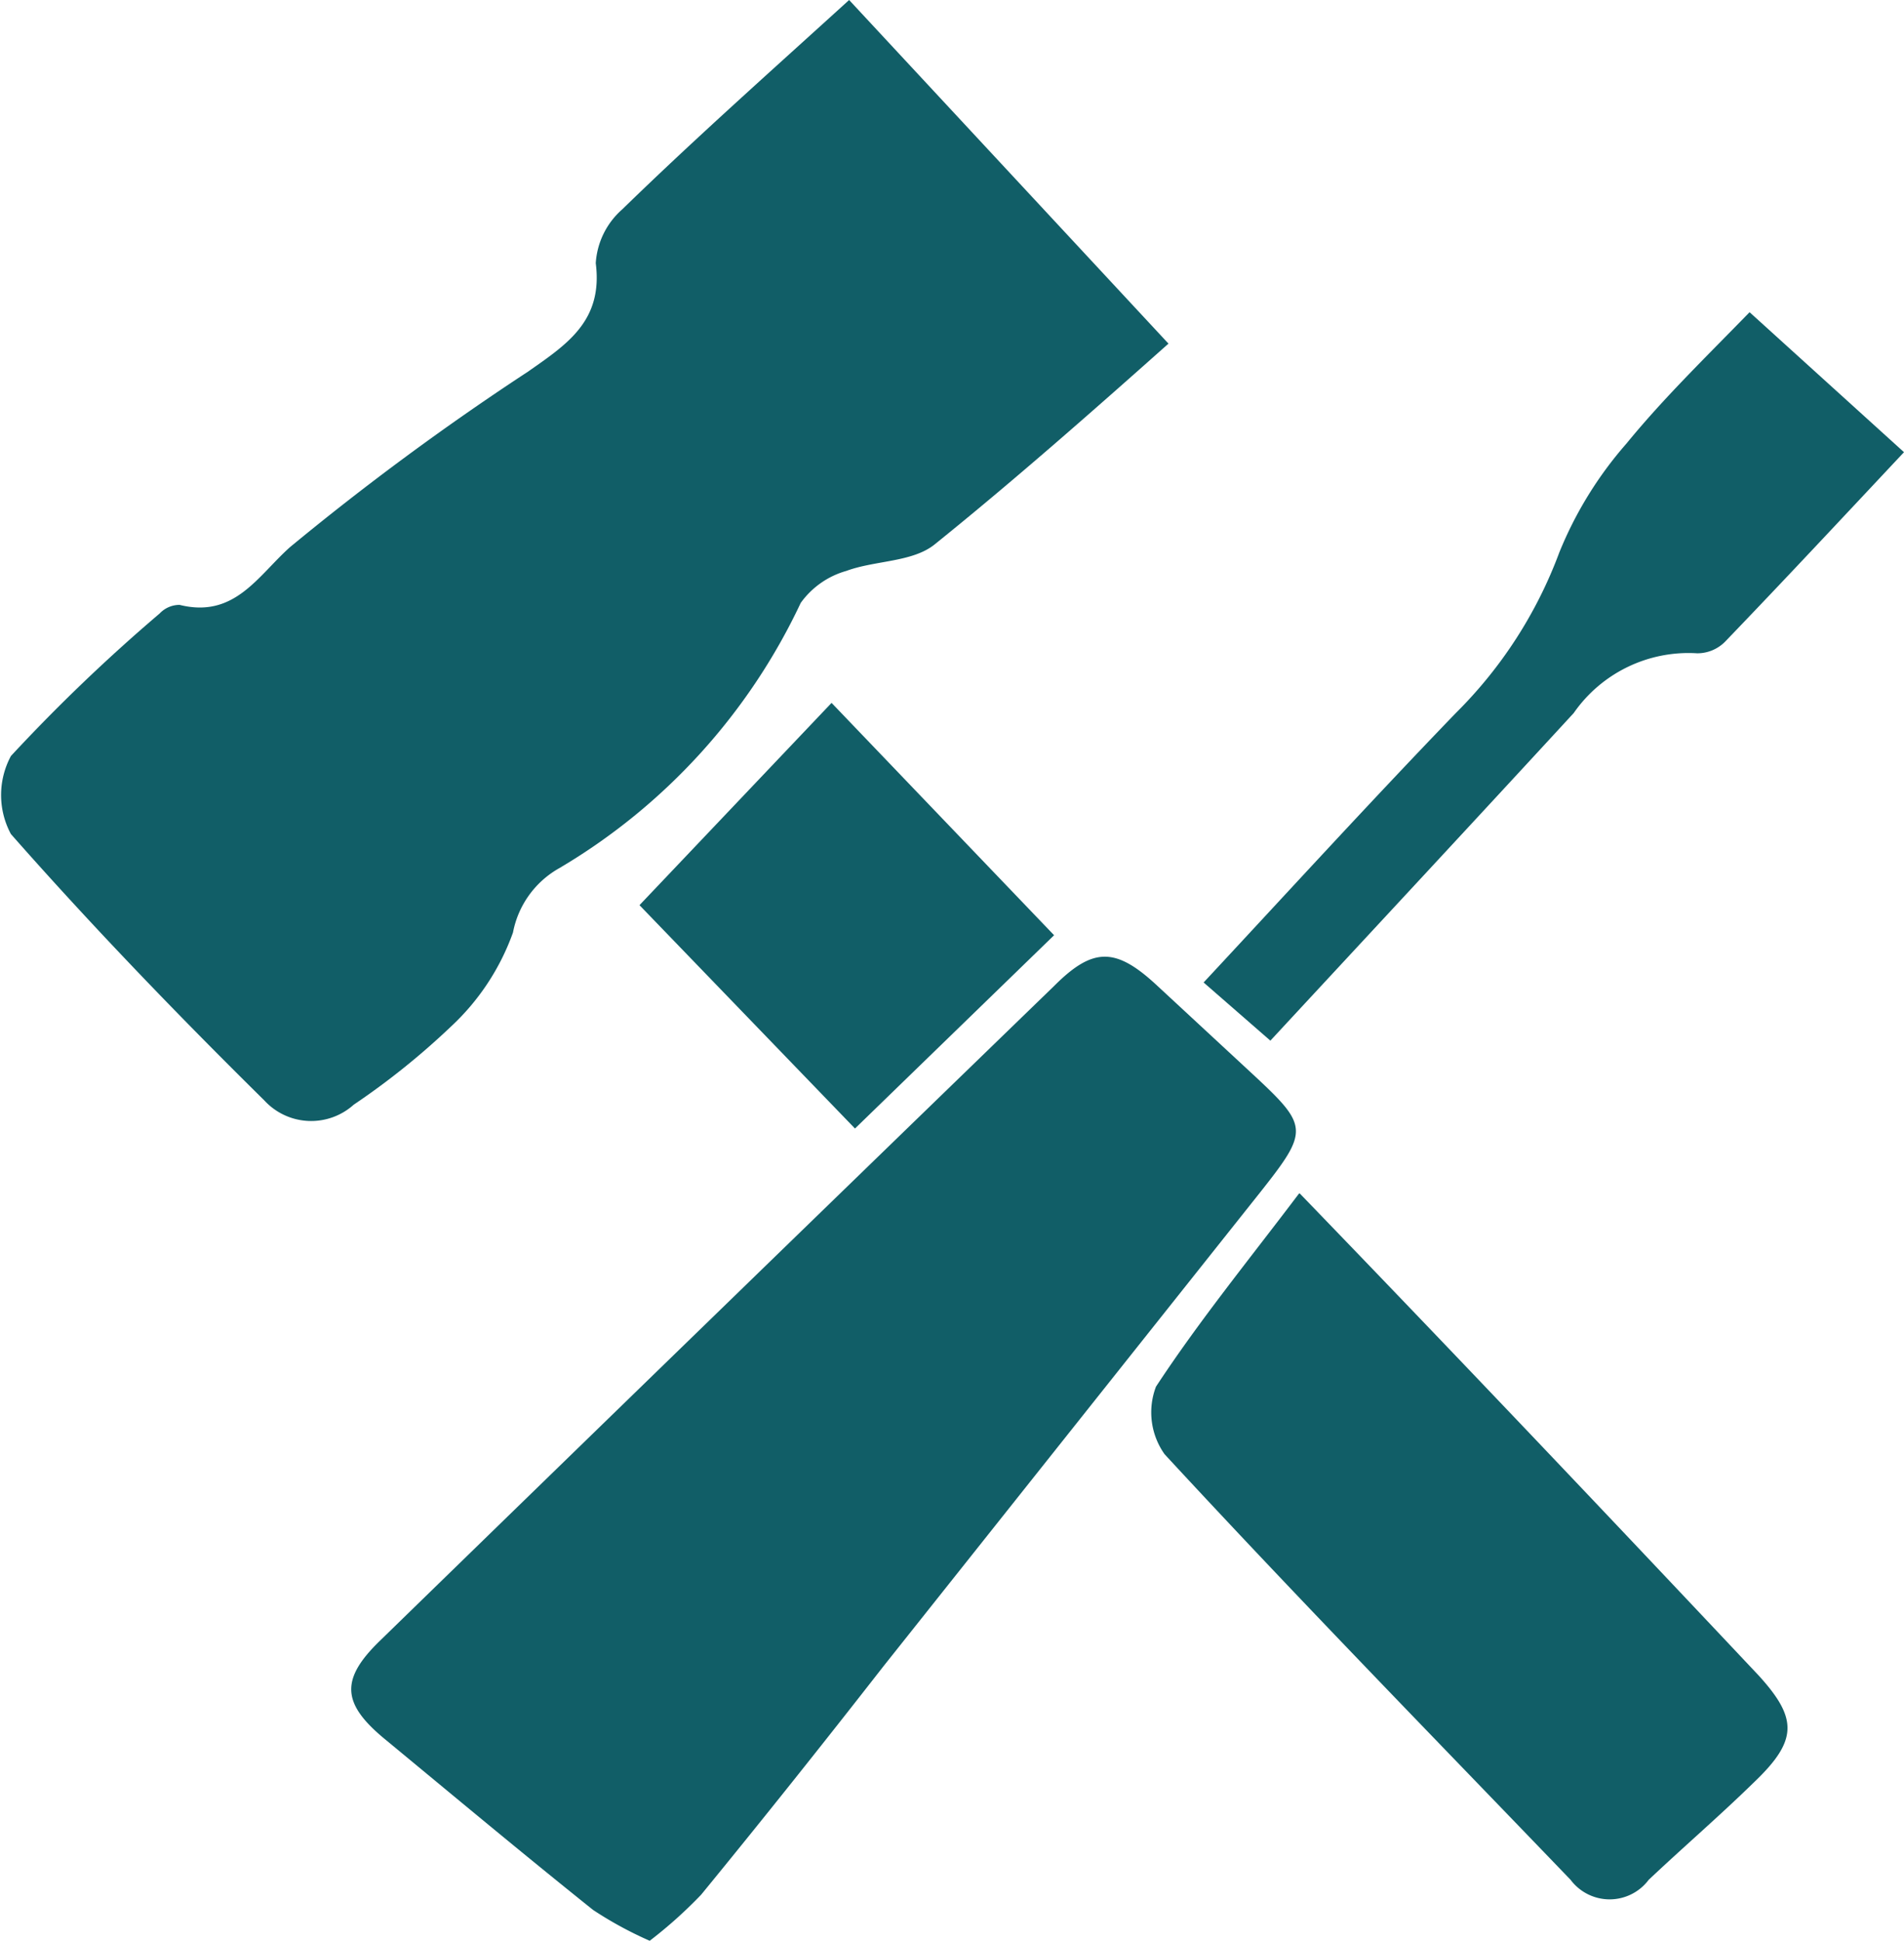
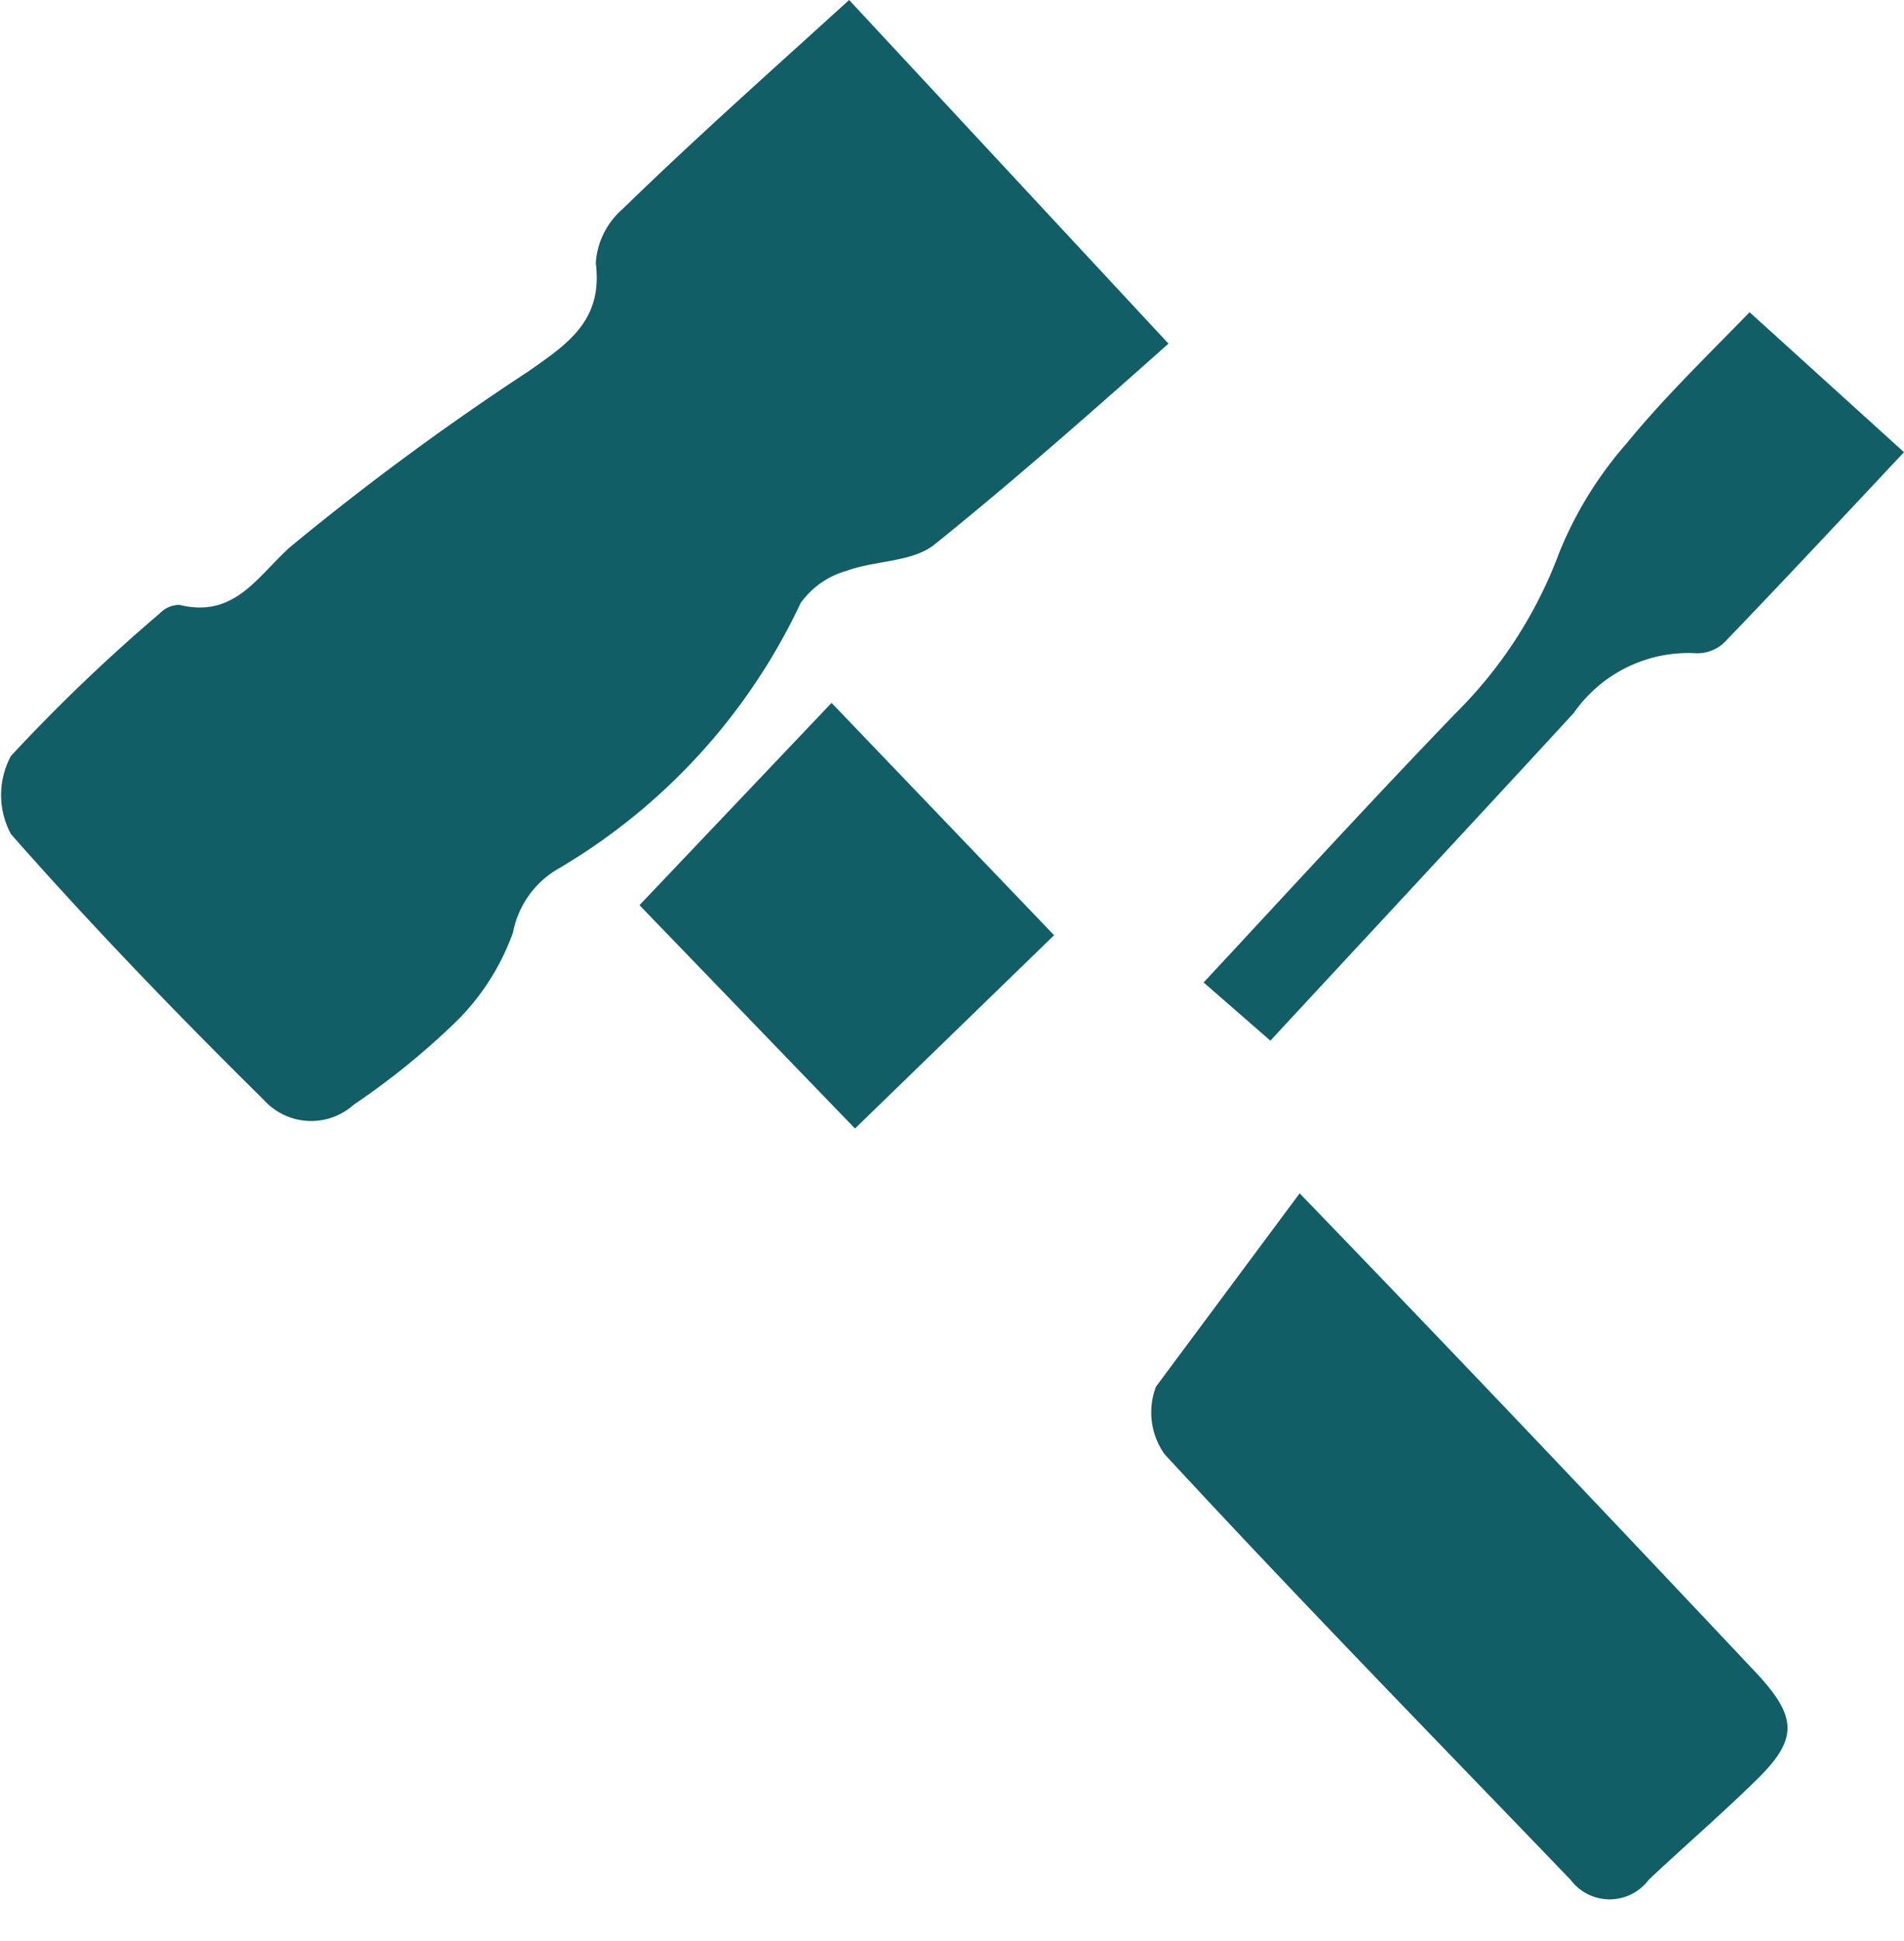
<svg xmlns="http://www.w3.org/2000/svg" viewBox="0 0 48.77 49.7">
  <title>Artboard 1</title>
  <path d="M21.75,0l8.18,8.8c-2,1.78-4,3.54-6,5.15-.57.45-1.52.4-2.25.67a2.16,2.16,0,0,0-1.17.82,15.59,15.59,0,0,1-6.18,6.79,2.41,2.41,0,0,0-1.19,1.65,6.08,6.08,0,0,1-1.59,2.41,19.08,19.08,0,0,1-2.49,2,1.63,1.63,0,0,1-2.29-.11C4.56,26,2.36,23.72.28,21.36a2.11,2.11,0,0,1,0-2,44.82,44.82,0,0,1,3.81-3.65.7.7,0,0,1,.51-.22c1.41.35,2-.74,2.83-1.48a69.09,69.09,0,0,1,6.09-4.49c1-.7,1.93-1.3,1.74-2.78a2,2,0,0,1,.68-1.38C17.81,3.54,19.76,1.81,21.75,0" style="fill:#115e67" />
-   <path d="M16.64,49.7a9.7,9.7,0,0,1-1.45-.79c-1.8-1.44-3.56-2.91-5.34-4.38C8.75,43.62,8.71,43,9.75,42Q18.38,33.6,27,25.25c1-1,1.58-1,2.65,0l2.45,2.27c1.42,1.32,1.43,1.43.19,3L22.63,42.67c-1.56,2-3.09,3.92-4.67,5.85a11.54,11.54,0,0,1-1.33,1.19" style="fill:#115e67" />
-   <path d="M33.29,30.56c4,4.14,7.88,8.23,11.76,12.35,1,1.1,1,1.66-.12,2.73-.88.86-1.81,1.66-2.7,2.5a1.25,1.25,0,0,1-2,0c-3.48-3.62-7-7.22-10.4-10.9a1.85,1.85,0,0,1-.22-1.73c1.11-1.69,2.39-3.26,3.66-4.94" style="fill:#115e67" />
+   <path d="M33.29,30.56c4,4.14,7.88,8.23,11.76,12.35,1,1.1,1,1.66-.12,2.73-.88.86-1.81,1.66-2.7,2.5a1.25,1.25,0,0,1-2,0c-3.48-3.62-7-7.22-10.4-10.9a1.85,1.85,0,0,1-.22-1.73" style="fill:#115e67" />
  <path d="M44.82,8l3.95,3.58c-1.54,1.64-3.05,3.26-4.59,4.86a1,1,0,0,1-.71.29,3.58,3.58,0,0,0-3.16,1.53c-2.55,2.77-5.11,5.52-7.77,8.39l-1.71-1.49c2.16-2.32,4.28-4.64,6.46-6.9a11.36,11.36,0,0,0,2.65-4.11,9.82,9.82,0,0,1,1.72-2.79c.94-1.15,2-2.18,3.15-3.36" style="fill:#115e67" />
  <path d="M16.38,23.18,21.3,18,27,23.95,21.9,28.9l-5.52-5.72" style="fill:#115e67" />
</svg>